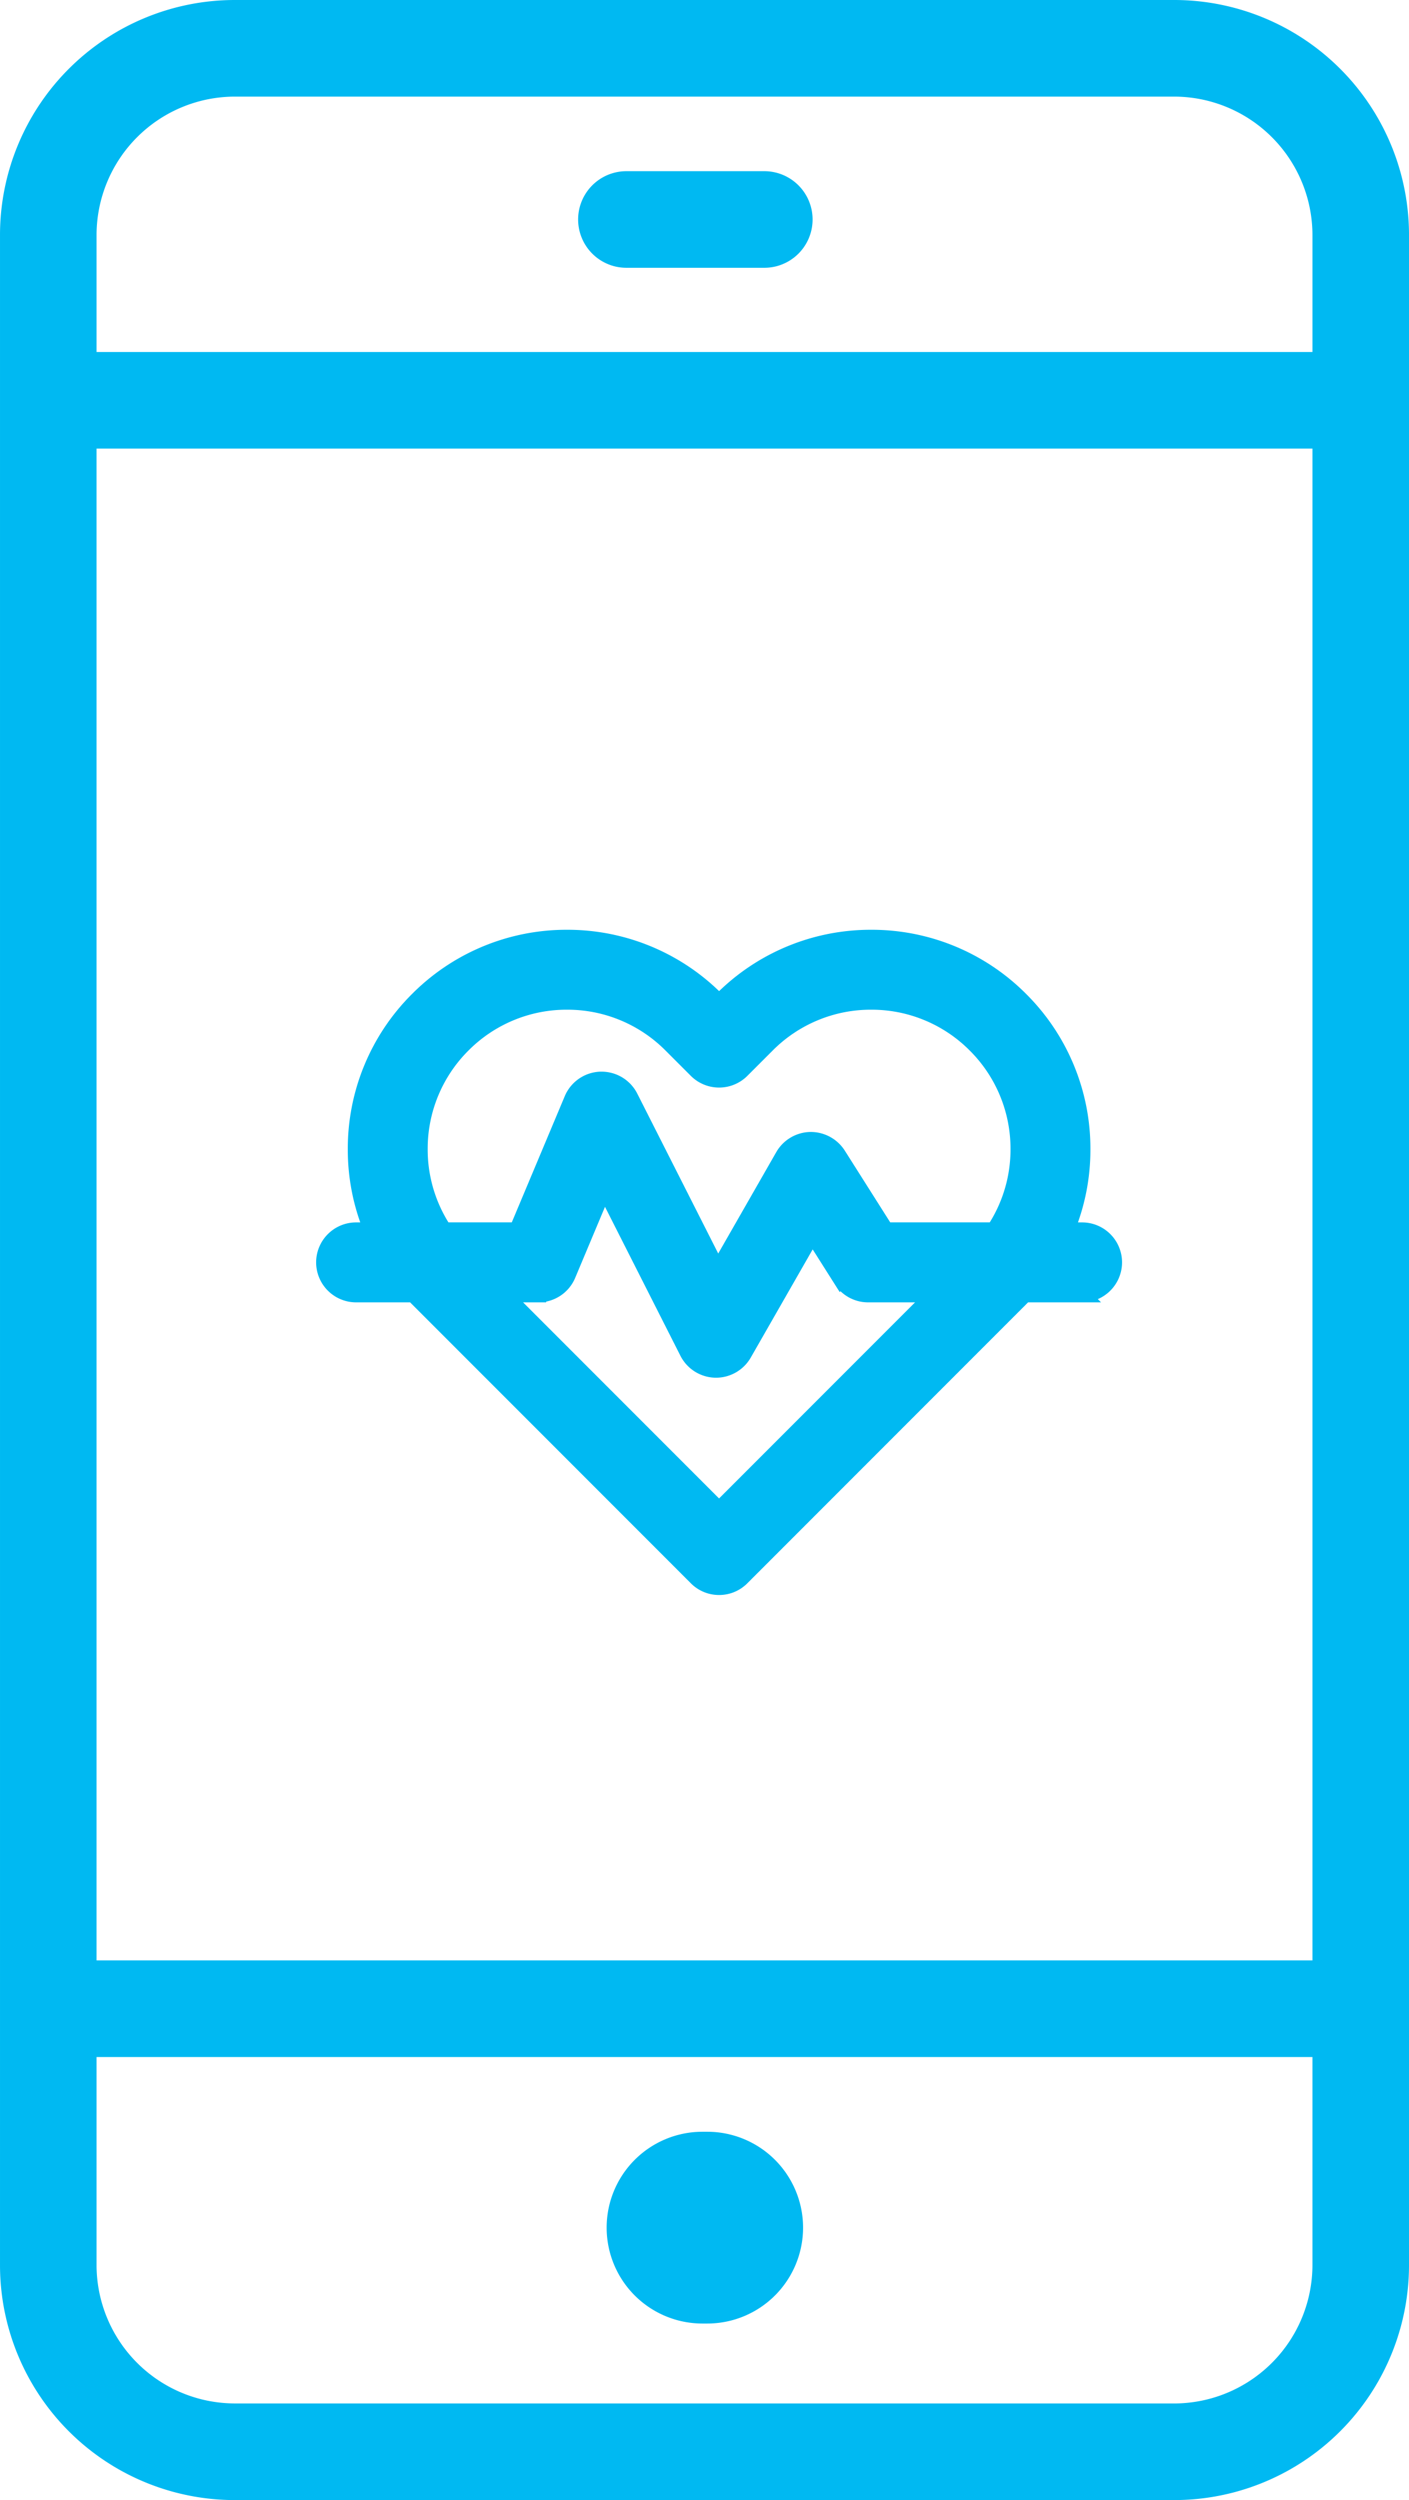
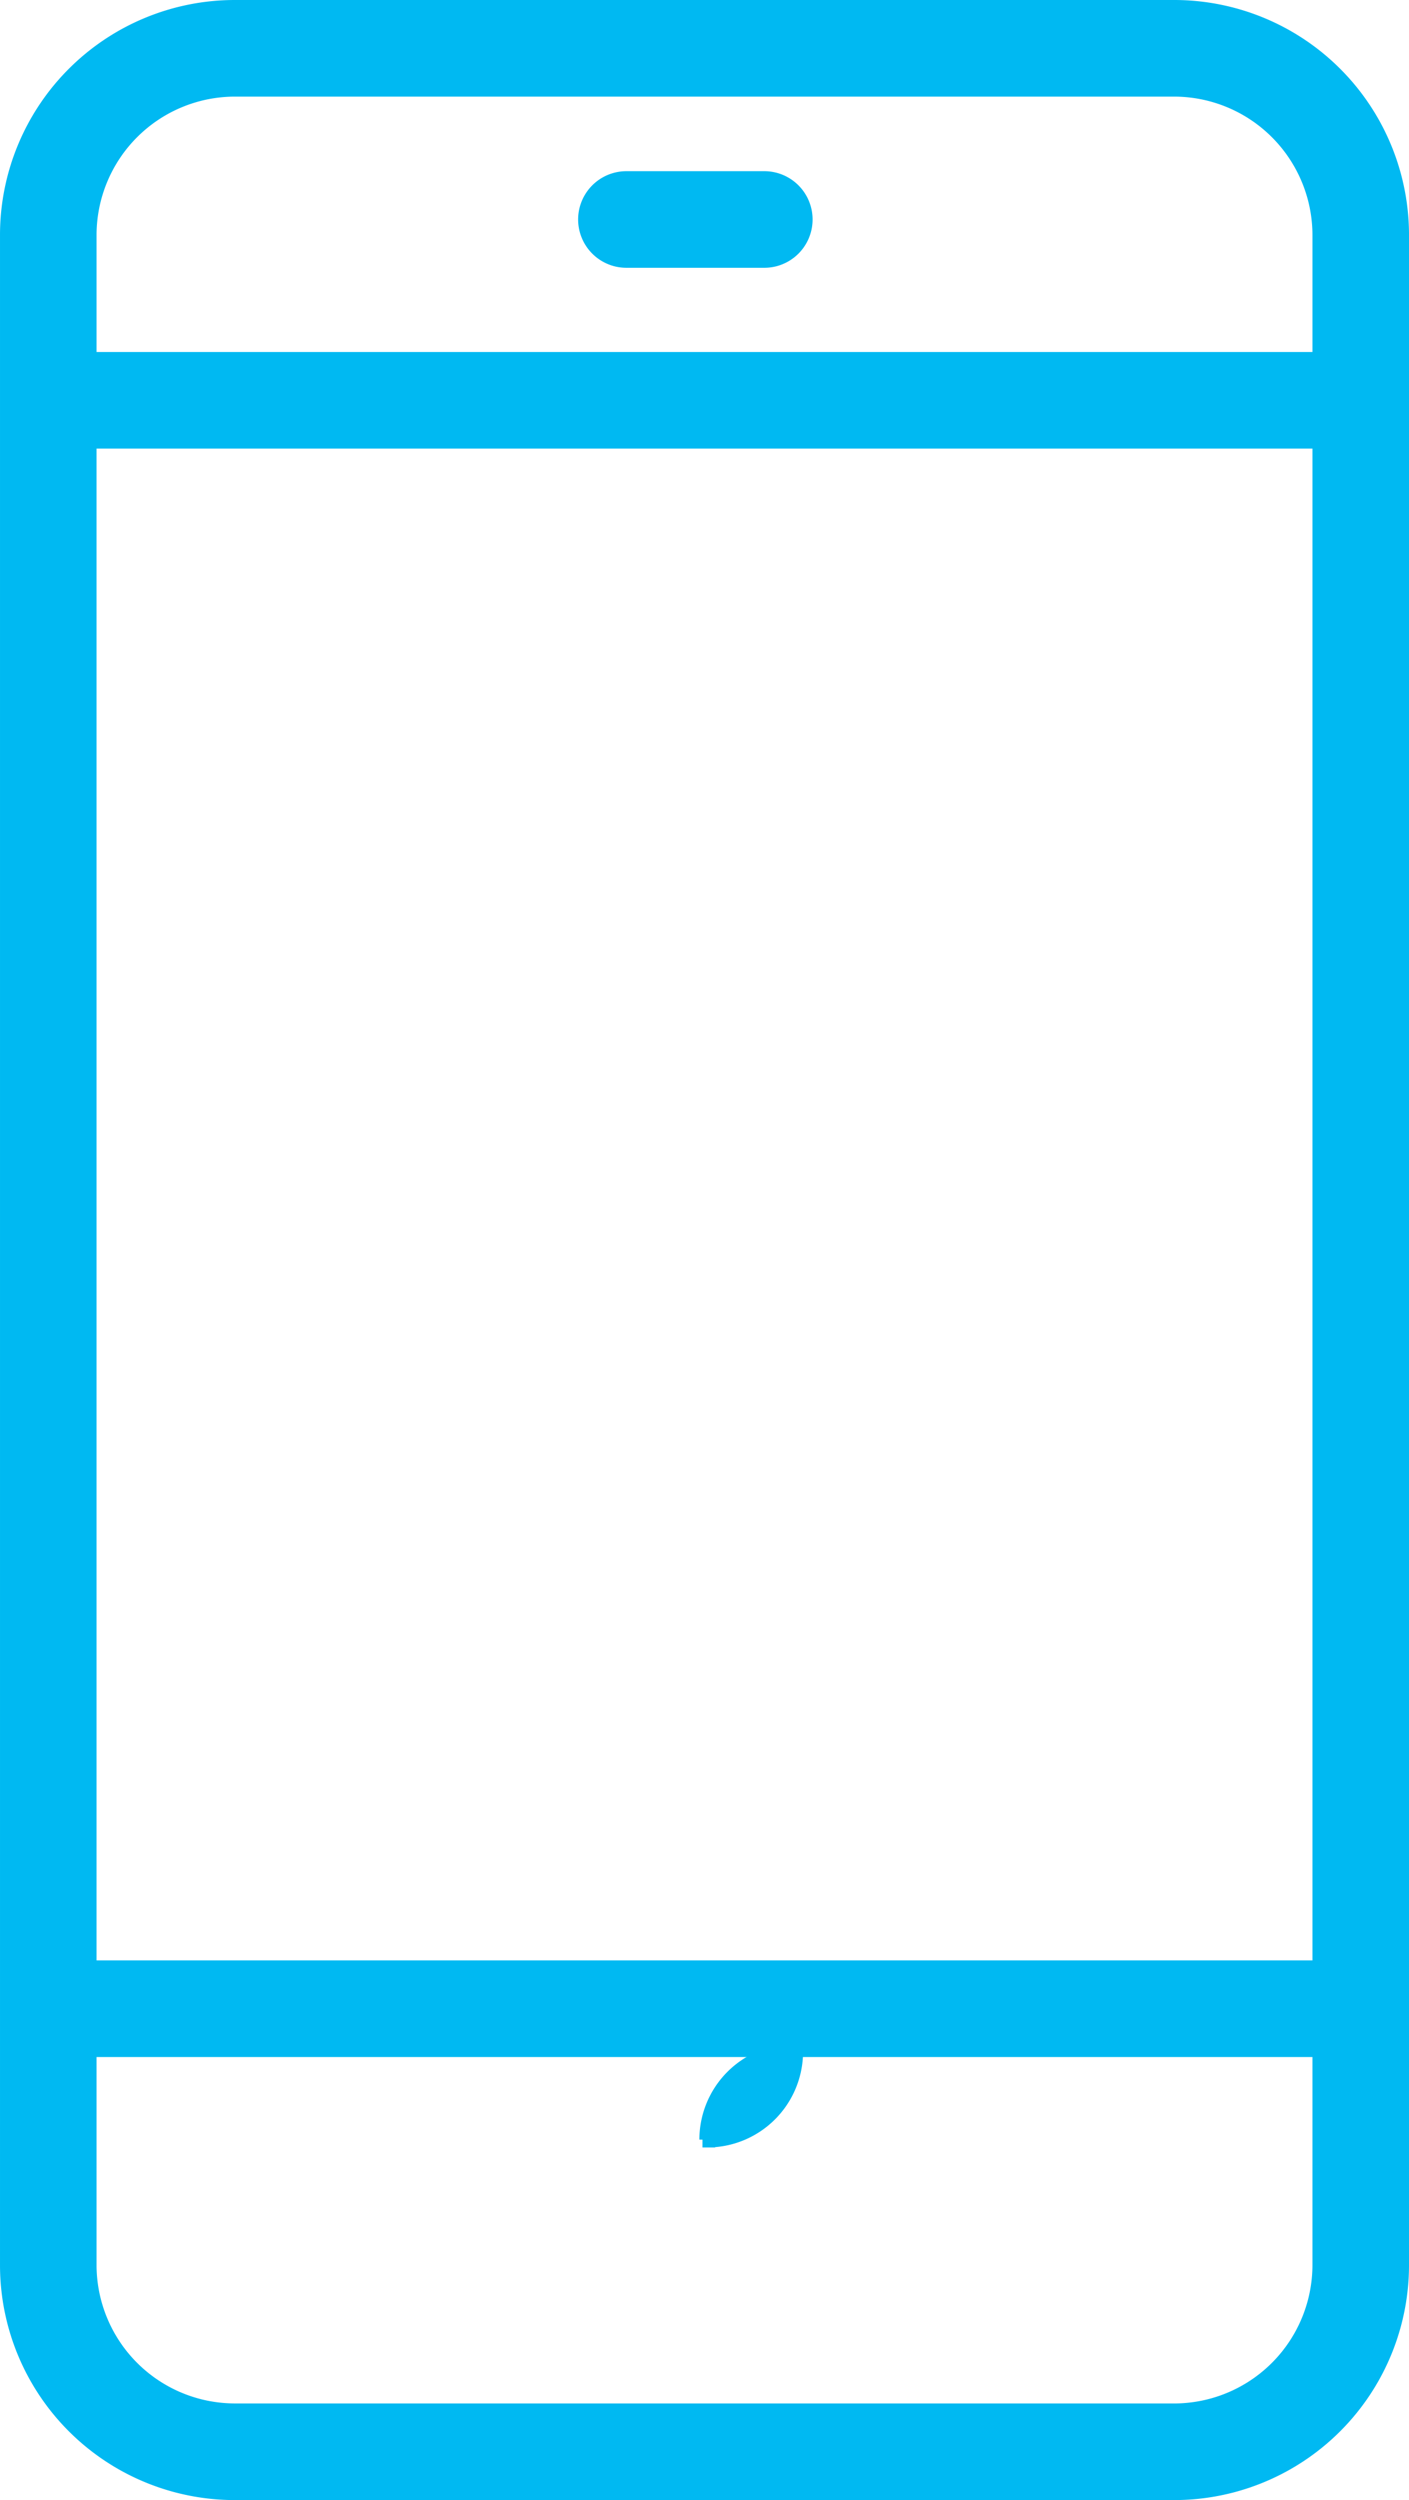
<svg xmlns="http://www.w3.org/2000/svg" width="269.162" height="477.294" viewBox="0 0 269.162 477.294">
  <g id="Group_858" data-name="Group 858" transform="translate(1.5 1.5)">
-     <path id="Path_356" data-name="Path 356" d="M1225.29-337.46h-.908a16.807,16.807,0,0,0-16.807,16.807,16.807,16.807,0,0,0,16.807,16.807h.908a16.807,16.807,0,0,0,16.807-16.807A16.807,16.807,0,0,0,1225.29-337.46Z" transform="translate(-1091.687 744.436)" fill="#00b9f2" stroke="#00b9f2" stroke-width="3" />
+     <path id="Path_356" data-name="Path 356" d="M1225.29-337.46h-.908h.908a16.807,16.807,0,0,0,16.807-16.807A16.807,16.807,0,0,0,1225.29-337.46Z" transform="translate(-1091.687 744.436)" fill="#00b9f2" stroke="#00b9f2" stroke-width="3" />
    <path id="Path_357" data-name="Path 357" d="M1209.3-734.016h26.345a7.722,7.722,0,0,0,7.722-7.722,7.722,7.722,0,0,0-7.722-7.722H1209.3a7.723,7.723,0,0,0-7.722,7.722A7.723,7.723,0,0,0,1209.3-734.016Z" transform="translate(-1091.138 782.141)" fill="#00b9f2" stroke="#00b9f2" stroke-width="3" />
-     <path id="Path_358" data-name="Path 358" d="M1146.488-528.05a6.14,6.14,0,0,0,6.133,6.133h10.961q.382.4.775.8l53.272,53.271a6.088,6.088,0,0,0,4.335,1.8,6.091,6.091,0,0,0,4.337-1.8l53.272-53.271q.4-.394.776-.8h10.96a6.14,6.14,0,0,0,6.134-6.133,6.14,6.14,0,0,0-6.134-6.133h-2.973a40.011,40.011,0,0,0,3.064-15.488,40.112,40.112,0,0,0-11.826-28.551,40.11,40.11,0,0,0-28.55-11.826,40.115,40.115,0,0,0-28.552,11.826l-.507.506-.5-.506a40.117,40.117,0,0,0-28.552-11.826,40.112,40.112,0,0,0-28.551,11.826,40.113,40.113,0,0,0-11.826,28.551,39.991,39.991,0,0,0,3.065,15.488h-2.975A6.14,6.14,0,0,0,1146.488-528.05Zm40.95,6.133a6.117,6.117,0,0,0,5.654-3.758l6.951-16.551,15.876,31.335a6.149,6.149,0,0,0,5.368,3.36h.1a6.15,6.15,0,0,0,5.322-3.084l13.07-22.819,5.489,8.666a6.1,6.1,0,0,0,5.18,2.851h12.574l-41.061,41.059-41.059-41.059Zm51.944-29.529a6.165,6.165,0,0,0-5.187,3.083l-12.475,21.782L1204.993-559.6a6.146,6.146,0,0,0-5.463-3.361c-.075,0-.151,0-.226,0a6.148,6.148,0,0,0-5.435,3.754l-10.507,25.015h-13.923a27.875,27.875,0,0,1-4.641-15.488,27.924,27.924,0,0,1,8.234-19.878,27.921,27.921,0,0,1,19.878-8.233,27.926,27.926,0,0,1,19.878,8.233l4.842,4.842a6.14,6.14,0,0,0,8.673,0l4.843-4.842a27.926,27.926,0,0,1,19.878-8.233,27.928,27.928,0,0,1,19.879,8.233,27.93,27.93,0,0,1,8.233,19.878,27.882,27.882,0,0,1-4.641,15.488h-20.666L1244.7-548.6A6.213,6.213,0,0,0,1239.382-551.446Z" transform="translate(-1086.097 767.552)" fill="#00b9f2" stroke="#00b9f2" stroke-width="3" />
    <path id="Path_355" data-name="Path 355" d="M1302.808-785.433H1123.381a43.367,43.367,0,0,0-43.367,43.367v387.561a43.366,43.366,0,0,0,43.367,43.366h179.427a43.367,43.367,0,0,0,43.368-43.366V-742.067A43.366,43.366,0,0,0,1302.808-785.433Zm-179.427,15.444h179.427a27.954,27.954,0,0,1,27.923,27.922v23.837H1095.458v-23.837A27.954,27.954,0,0,1,1123.381-769.989Zm207.35,67.2v291.623H1095.457V-702.786Zm-27.924,376.2H1123.38a27.954,27.954,0,0,1-27.922-27.922v-41.212H1330.73v41.212A27.955,27.955,0,0,1,1302.806-326.584Z" transform="translate(-1080.013 785.433)" fill="#00b9f2" stroke="#00b9f2" stroke-width="3" />
  </g>
</svg>